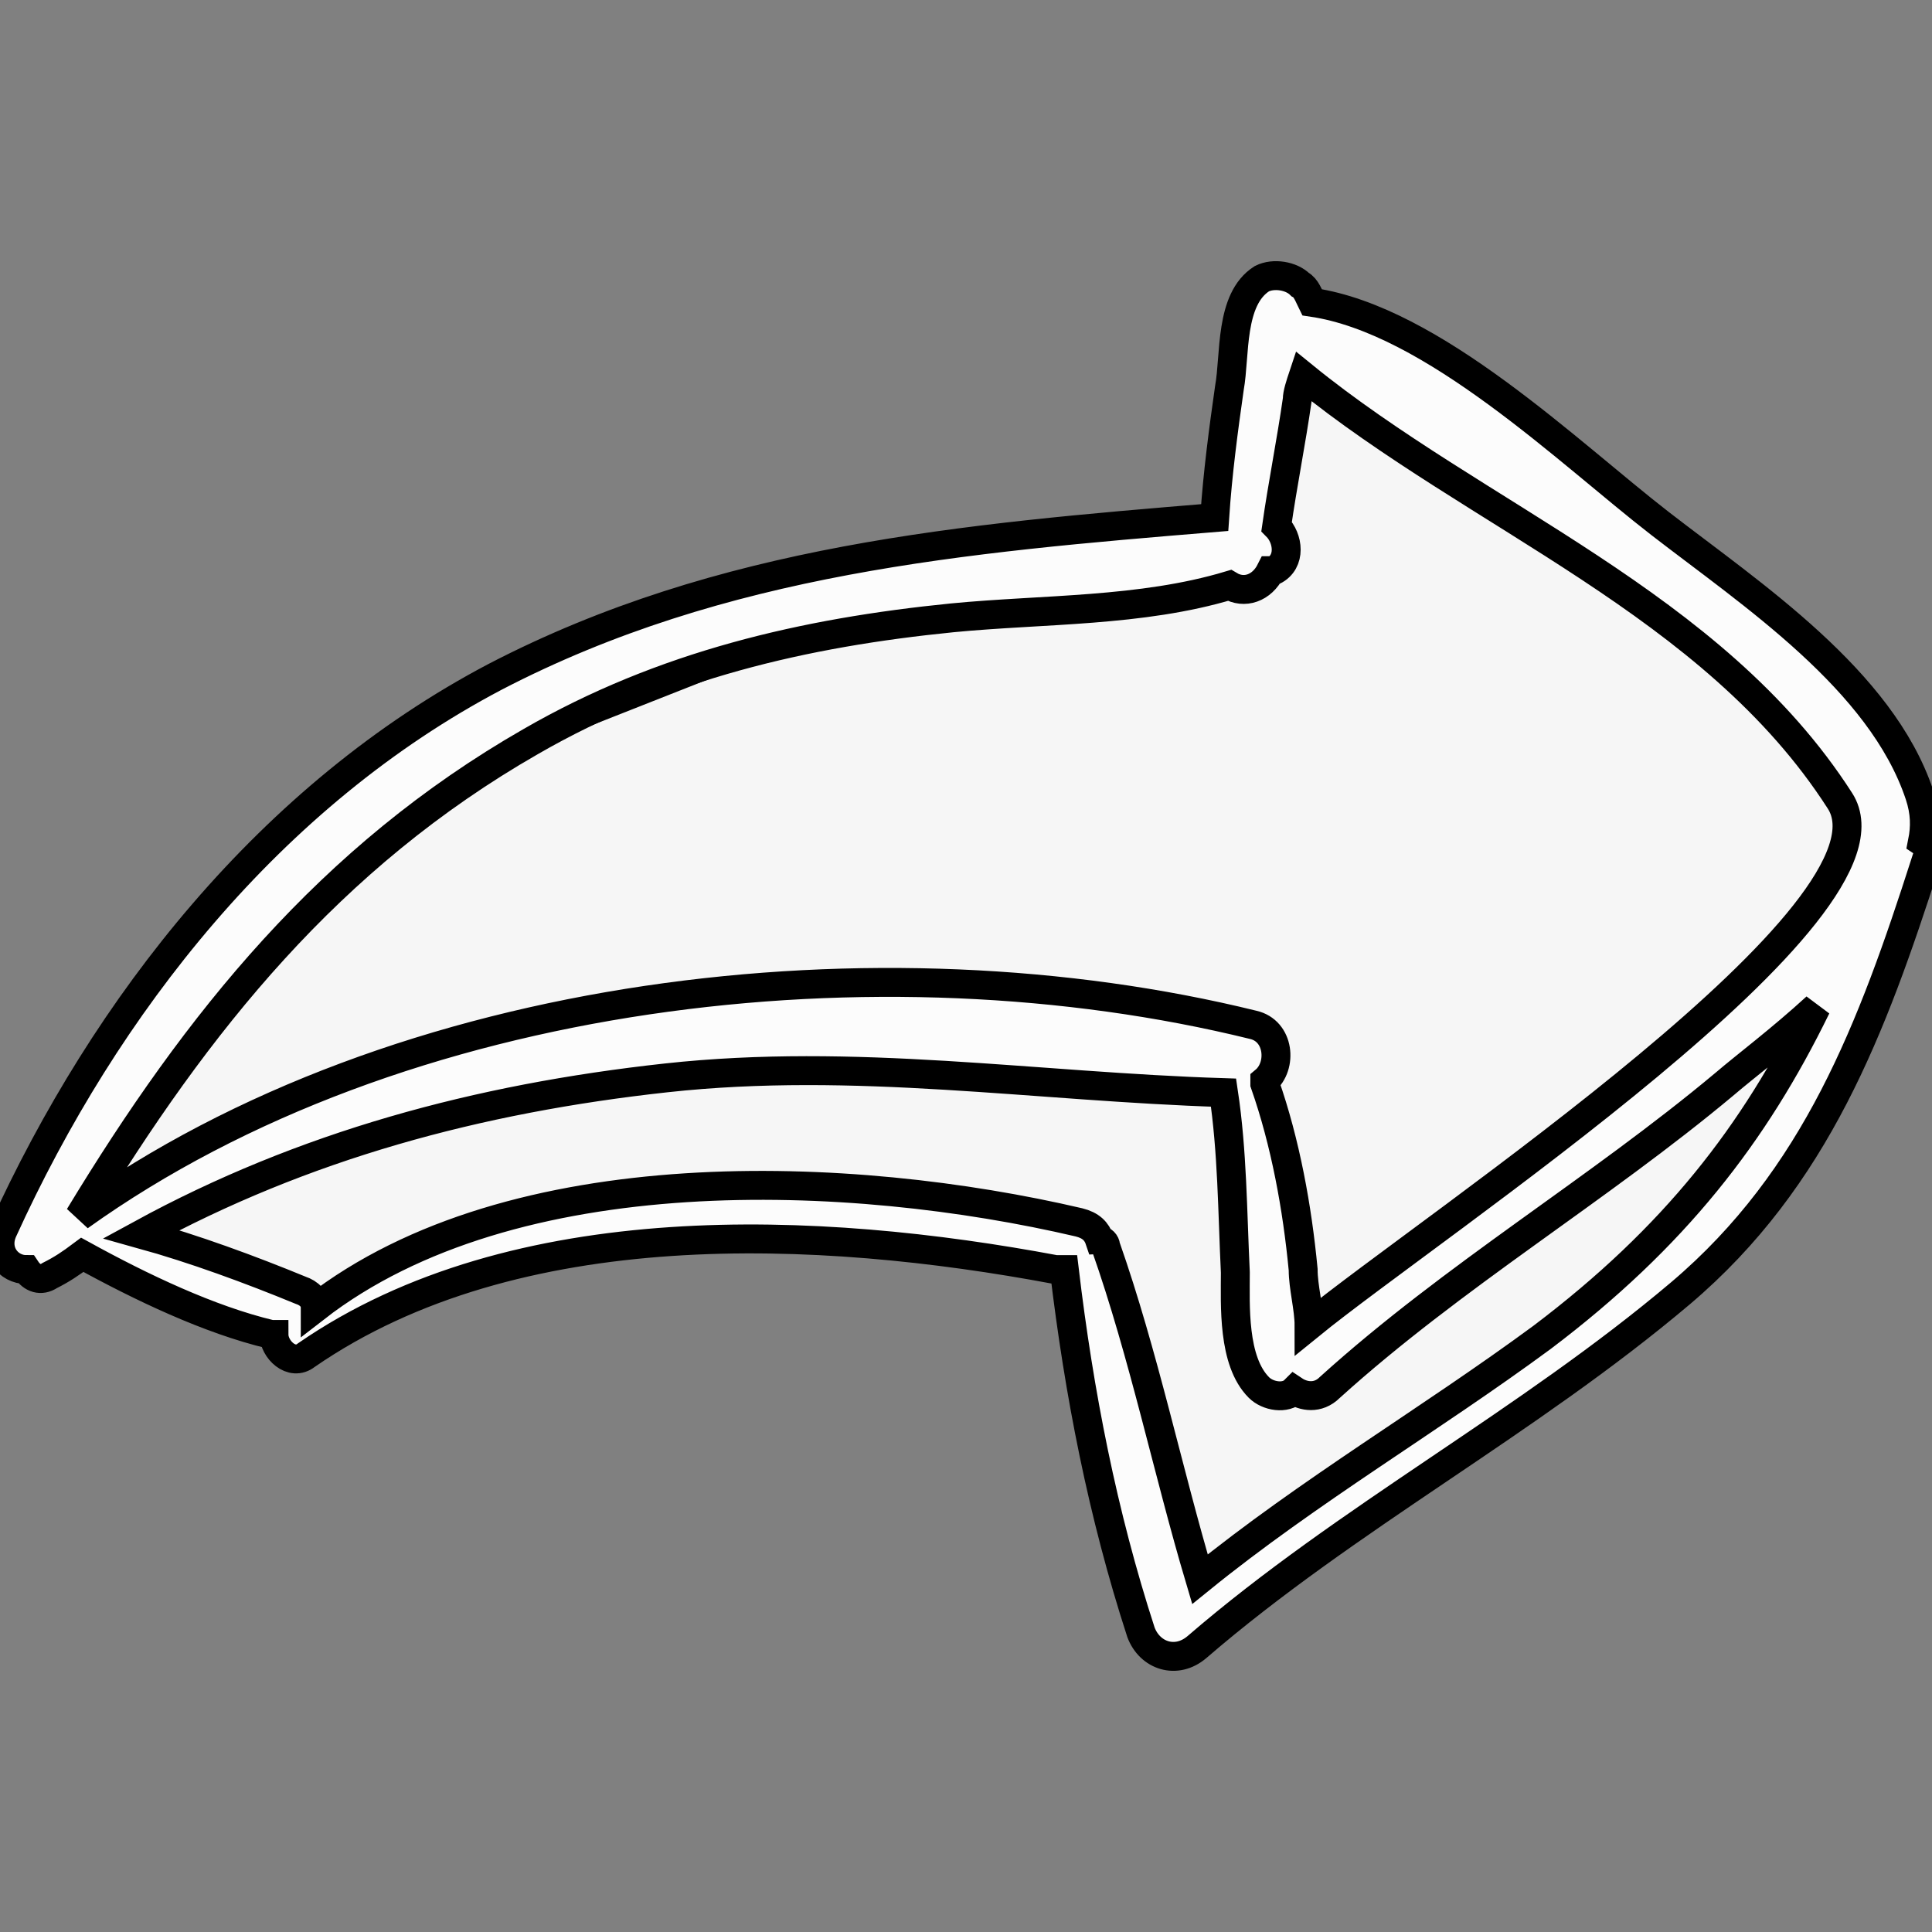
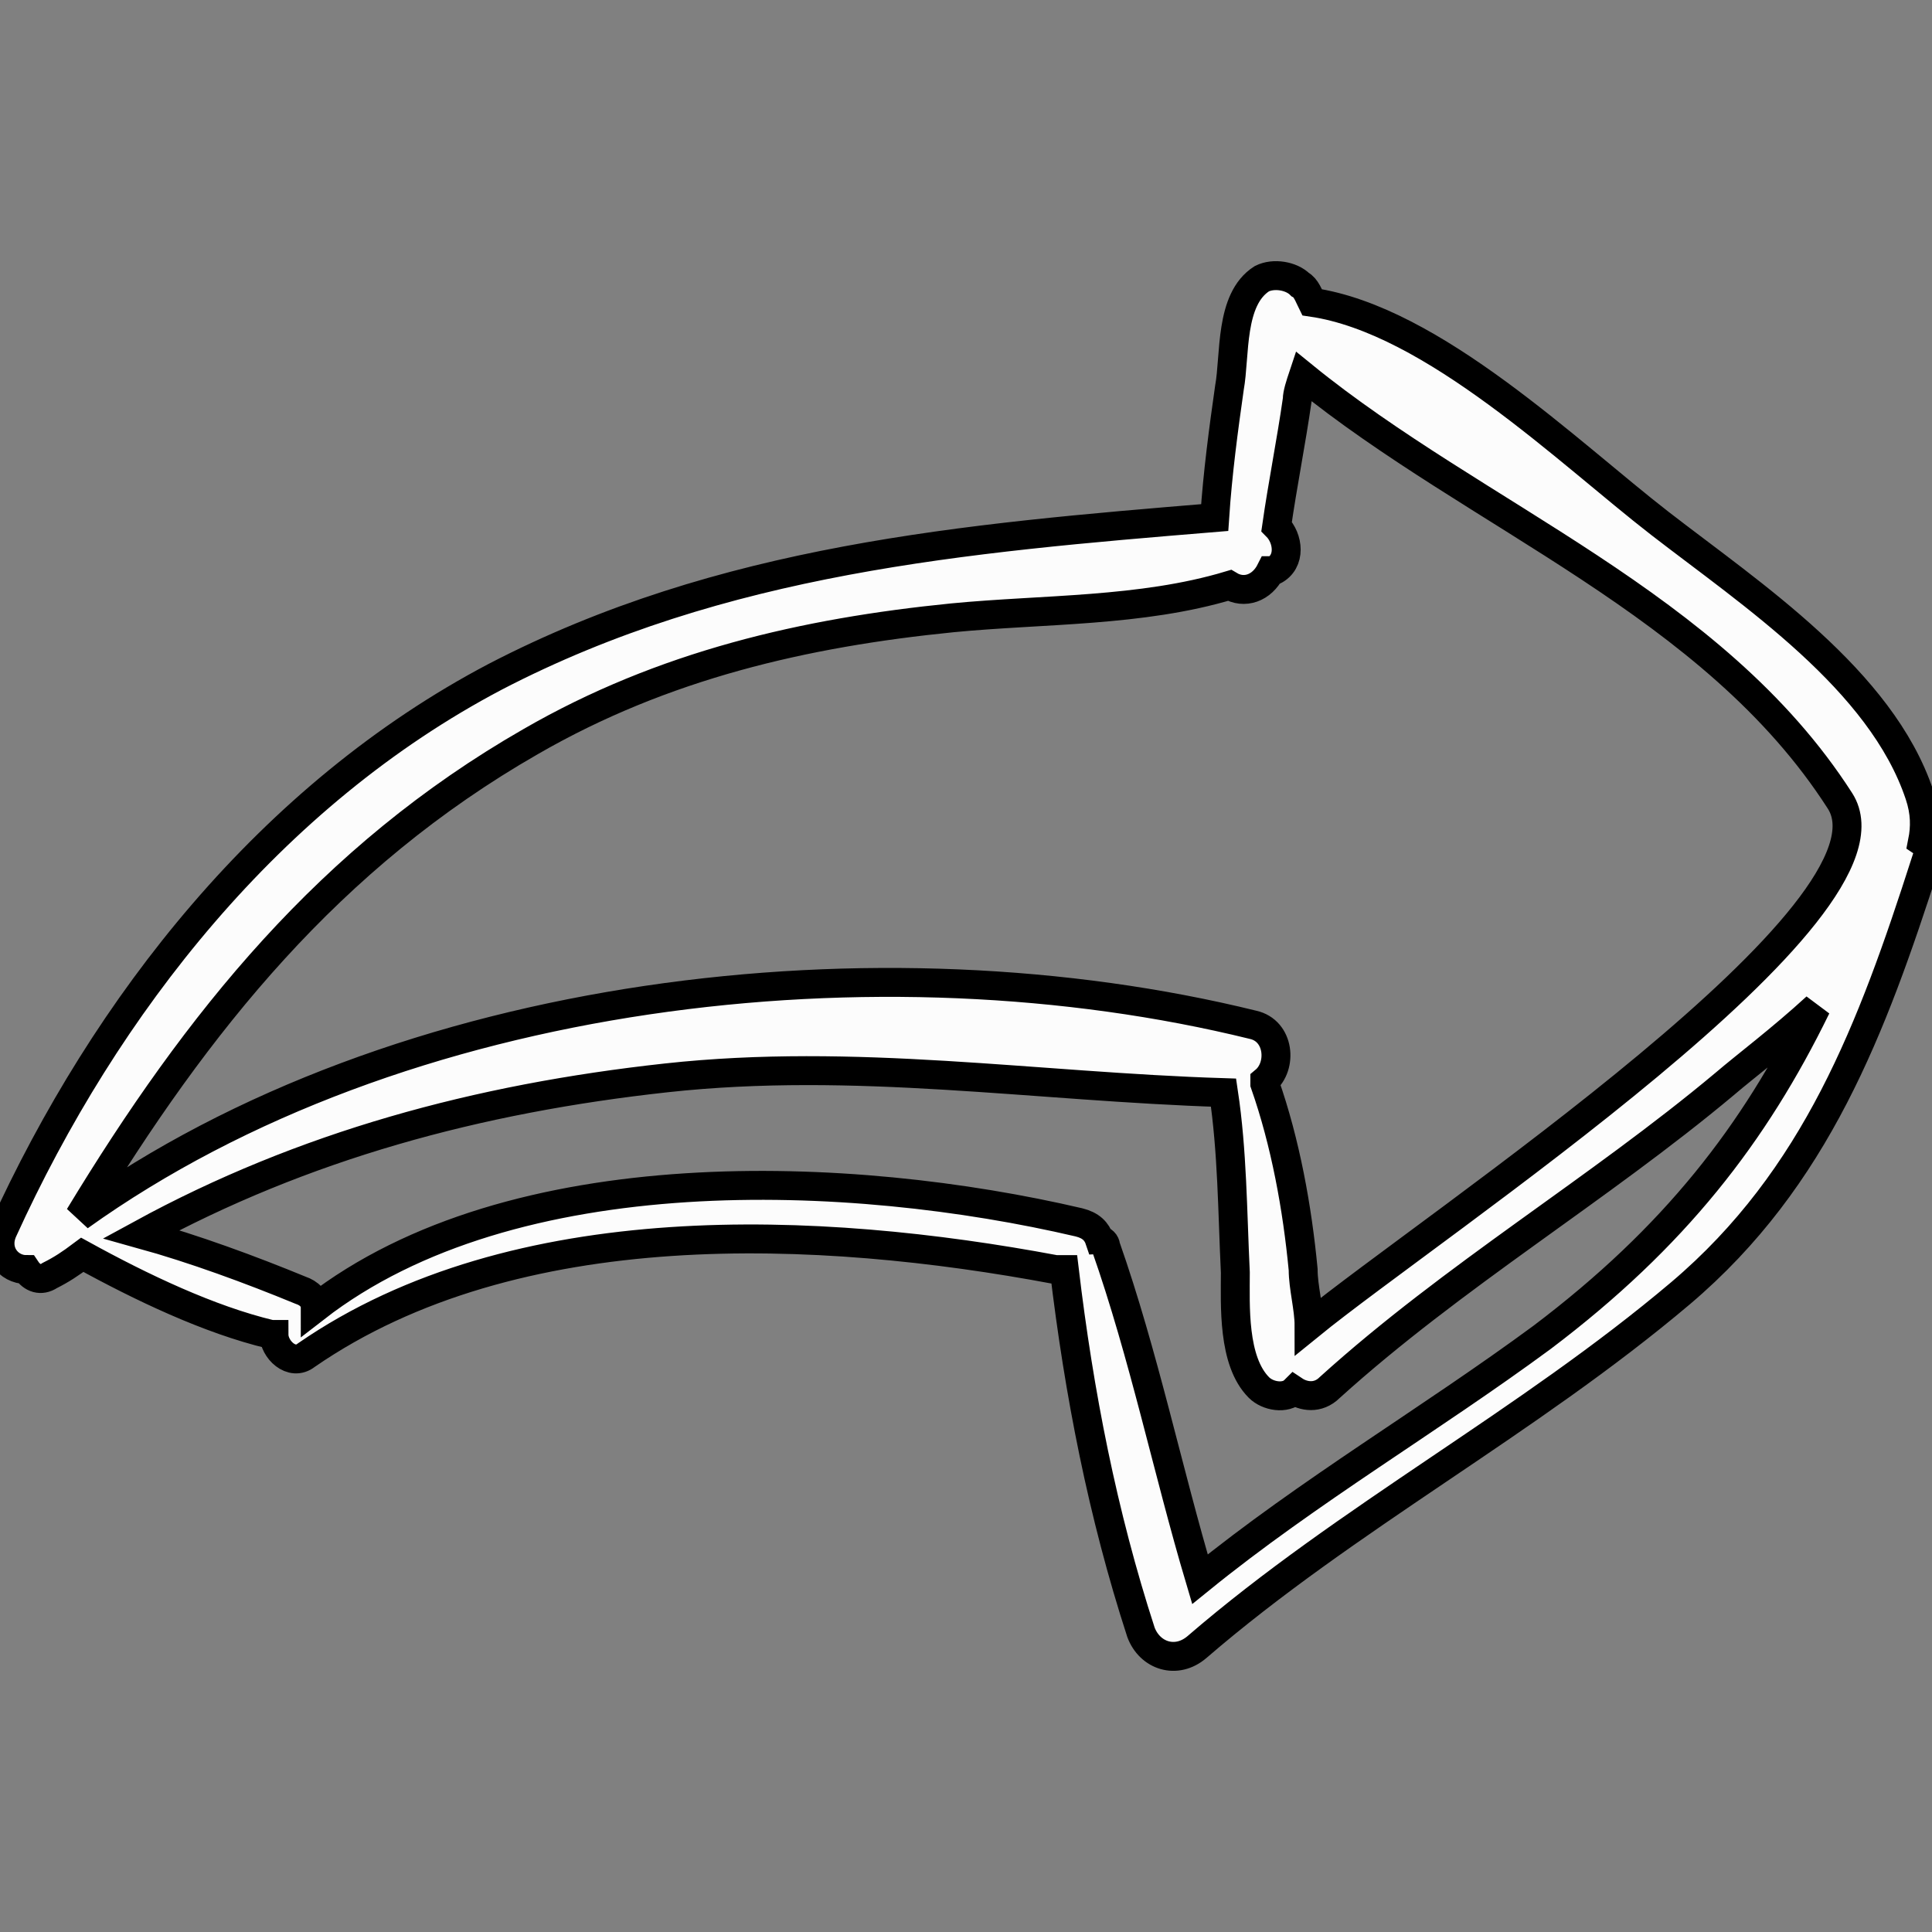
<svg xmlns="http://www.w3.org/2000/svg" xmlns:ns1="http://sodipodi.sourceforge.net/DTD/sodipodi-0.dtd" xmlns:ns2="http://www.inkscape.org/namespaces/inkscape" version="1.1" id="Capa_1" x="0px" y="0px" width="400.943px" height="400.943px" viewBox="0 0 400.943 400.943" style="enable-background:new 0 0 400.943 400.943;" xml:space="preserve" ns1:docname="detail.svg" ns2:version="0.92.2 (5c3e80d, 2017-08-06)">
  <rect x="0" y="0" width="400.943" height="400.943" fill="#808080" stroke="none" />
  <defs id="defs1002" />
  <ns1:namedview pagecolor="#ffffff" bordercolor="#666666" borderopacity="1" objecttolerance="10" gridtolerance="10" guidetolerance="10" ns2:pageopacity="0" ns2:pageshadow="2" ns2:window-width="1920" ns2:window-height="1132" id="namedview1000" showgrid="false" ns2:zoom="1.6648472" ns2:cx="189.17024" ns2:cy="186.1545" ns2:window-x="-8" ns2:window-y="-8" ns2:window-maximized="1" ns2:current-layer="Capa_1" />
-   <path style="fill:#f6f6f6;fill-opacity:1;fill-rule:evenodd;stroke:#000000;stroke-width:1px;stroke-linecap:butt;stroke-linejoin:miter;stroke-opacity:1" d="m 24.026,240.868 35.739,-46.851 45.049,-36.94 63.97,-25.228 75.683,-8.409 15.016,-1.201 4.838,-3.814 0.611,-9.18 4.284,-26.316 1.224,-4.896 74.336,50.813 32.736,28.531 5.406,9.911 -0.901,9.911 -7.508,36.64 -21.924,34.838 c -39.29,37.976 -36.039,33.937 -36.039,33.937 L 249.021,327.729 224.946,253.482 200.619,248.977 145.959,245.974 99.709,253.482 65.421,271.425 35.439,256.185 24.927,247.776 Z" id="path1549" ns2:connector-curvature="0" ns1:nodetypes="cccccccccccccccccccccccccc" />
  <g id="g967" style="fill:#fcfcfc;fill-opacity:1;stroke:#000000;stroke-opacity:1;stroke-width:6;stroke-miterlimit:4;stroke-dasharray:none">
    <path d="M398.961,174.729c0.612-3.06,0.612-6.12-0.612-9.792c-7.956-23.868-34.884-41.616-53.855-56.304   c-18.973-14.688-47.124-42.229-72.216-45.9c-0.612-1.224-1.225-3.06-2.448-3.672c-1.836-1.836-5.508-2.448-7.956-1.224   c-6.732,4.284-5.508,15.912-6.732,22.644c-1.224,8.568-2.448,17.748-3.06,26.928c-52.021,4.284-102.204,8.568-149.328,33.048   c-46.512,24.48-80.784,67.933-102.204,115.057c-1.836,4.284,1.224,7.956,4.896,7.956c1.224,1.836,3.06,2.448,4.896,1.224   c2.448-1.224,4.284-2.448,6.732-4.284c12.24,6.732,26.316,13.464,39.168,16.524h0.612c0,3.06,3.672,6.732,6.732,4.284   c43.452-29.988,106.488-26.929,155.448-17.748c0.611,0,1.224,0,1.836,0c3.06,25.704,7.956,50.796,15.912,75.275   c1.836,4.896,7.344,6.732,11.628,3.061c31.212-26.928,68.544-46.512,100.367-73.44c28.152-23.868,39.78-55.08,50.797-89.352   C402.021,178.4,400.797,175.953,398.961,174.729z M16.461,252.453c24.48-40.392,52.02-74.664,93.636-98.532   c27.54-15.912,56.916-22.644,87.516-25.704c18.972-1.836,39.168-1.224,57.528-6.732c3.061,1.836,6.732,0.612,8.568-3.06h0.612   c3.672-1.836,3.06-6.732,0.611-9.18c1.225-8.568,3.061-17.748,4.284-26.316c0-1.224,0.612-3.06,1.224-4.896   c36.108,29.376,85.068,47.124,111.385,88.128c14.688,22.644-83.845,87.517-110.16,108.937c0-3.672-1.225-7.956-1.225-11.628   c-1.224-12.853-3.672-26.316-7.955-38.557c0,0,0,0,0-0.611c3.672-3.061,3.06-10.404-2.448-11.628   C182.925,193.701,83.169,204.717,16.461,252.453z M320.013,277.545c-23.256,17.136-48.348,31.823-70.992,50.184   c-6.731-22.644-11.628-46.512-19.584-69.156c0-0.611-0.611-1.224-1.224-1.224c-0.612-1.836-1.836-3.061-4.284-3.672   c-47.124-11.017-117.504-14.076-158.508,17.748c0-1.836-1.224-3.061-3.06-3.672c-10.404-4.284-22.032-8.568-33.048-11.628   c33.66-18.36,69.768-28.152,108.936-32.437s76.5,1.836,115.668,3.061l0,0c1.836,12.239,1.836,24.479,2.448,37.332   c0,6.731-0.612,18.359,4.896,23.867c1.836,1.836,5.508,2.448,7.344,0.612c1.836,1.224,4.896,1.836,7.345-0.612   c25.704-23.256,55.691-41.004,82.008-63.036c4.284-3.672,11.628-9.18,18.972-15.911   C364.077,235.317,347.553,256.737,320.013,277.545z" id="path965" style="fill:#fcfcfc;fill-opacity:1;stroke:#000000;stroke-opacity:1;stroke-width:6;stroke-miterlimit:4;stroke-dasharray:none" />
  </g>
  <g id="g969" />
  <g id="g971" />
  <g id="g973" />
  <g id="g975" />
  <g id="g977" />
  <g id="g979" />
  <g id="g981" />
  <g id="g983" />
  <g id="g985" />
  <g id="g987" />
  <g id="g989" />
  <g id="g991" />
  <g id="g993" />
  <g id="g995" />
  <g id="g997" />
</svg>